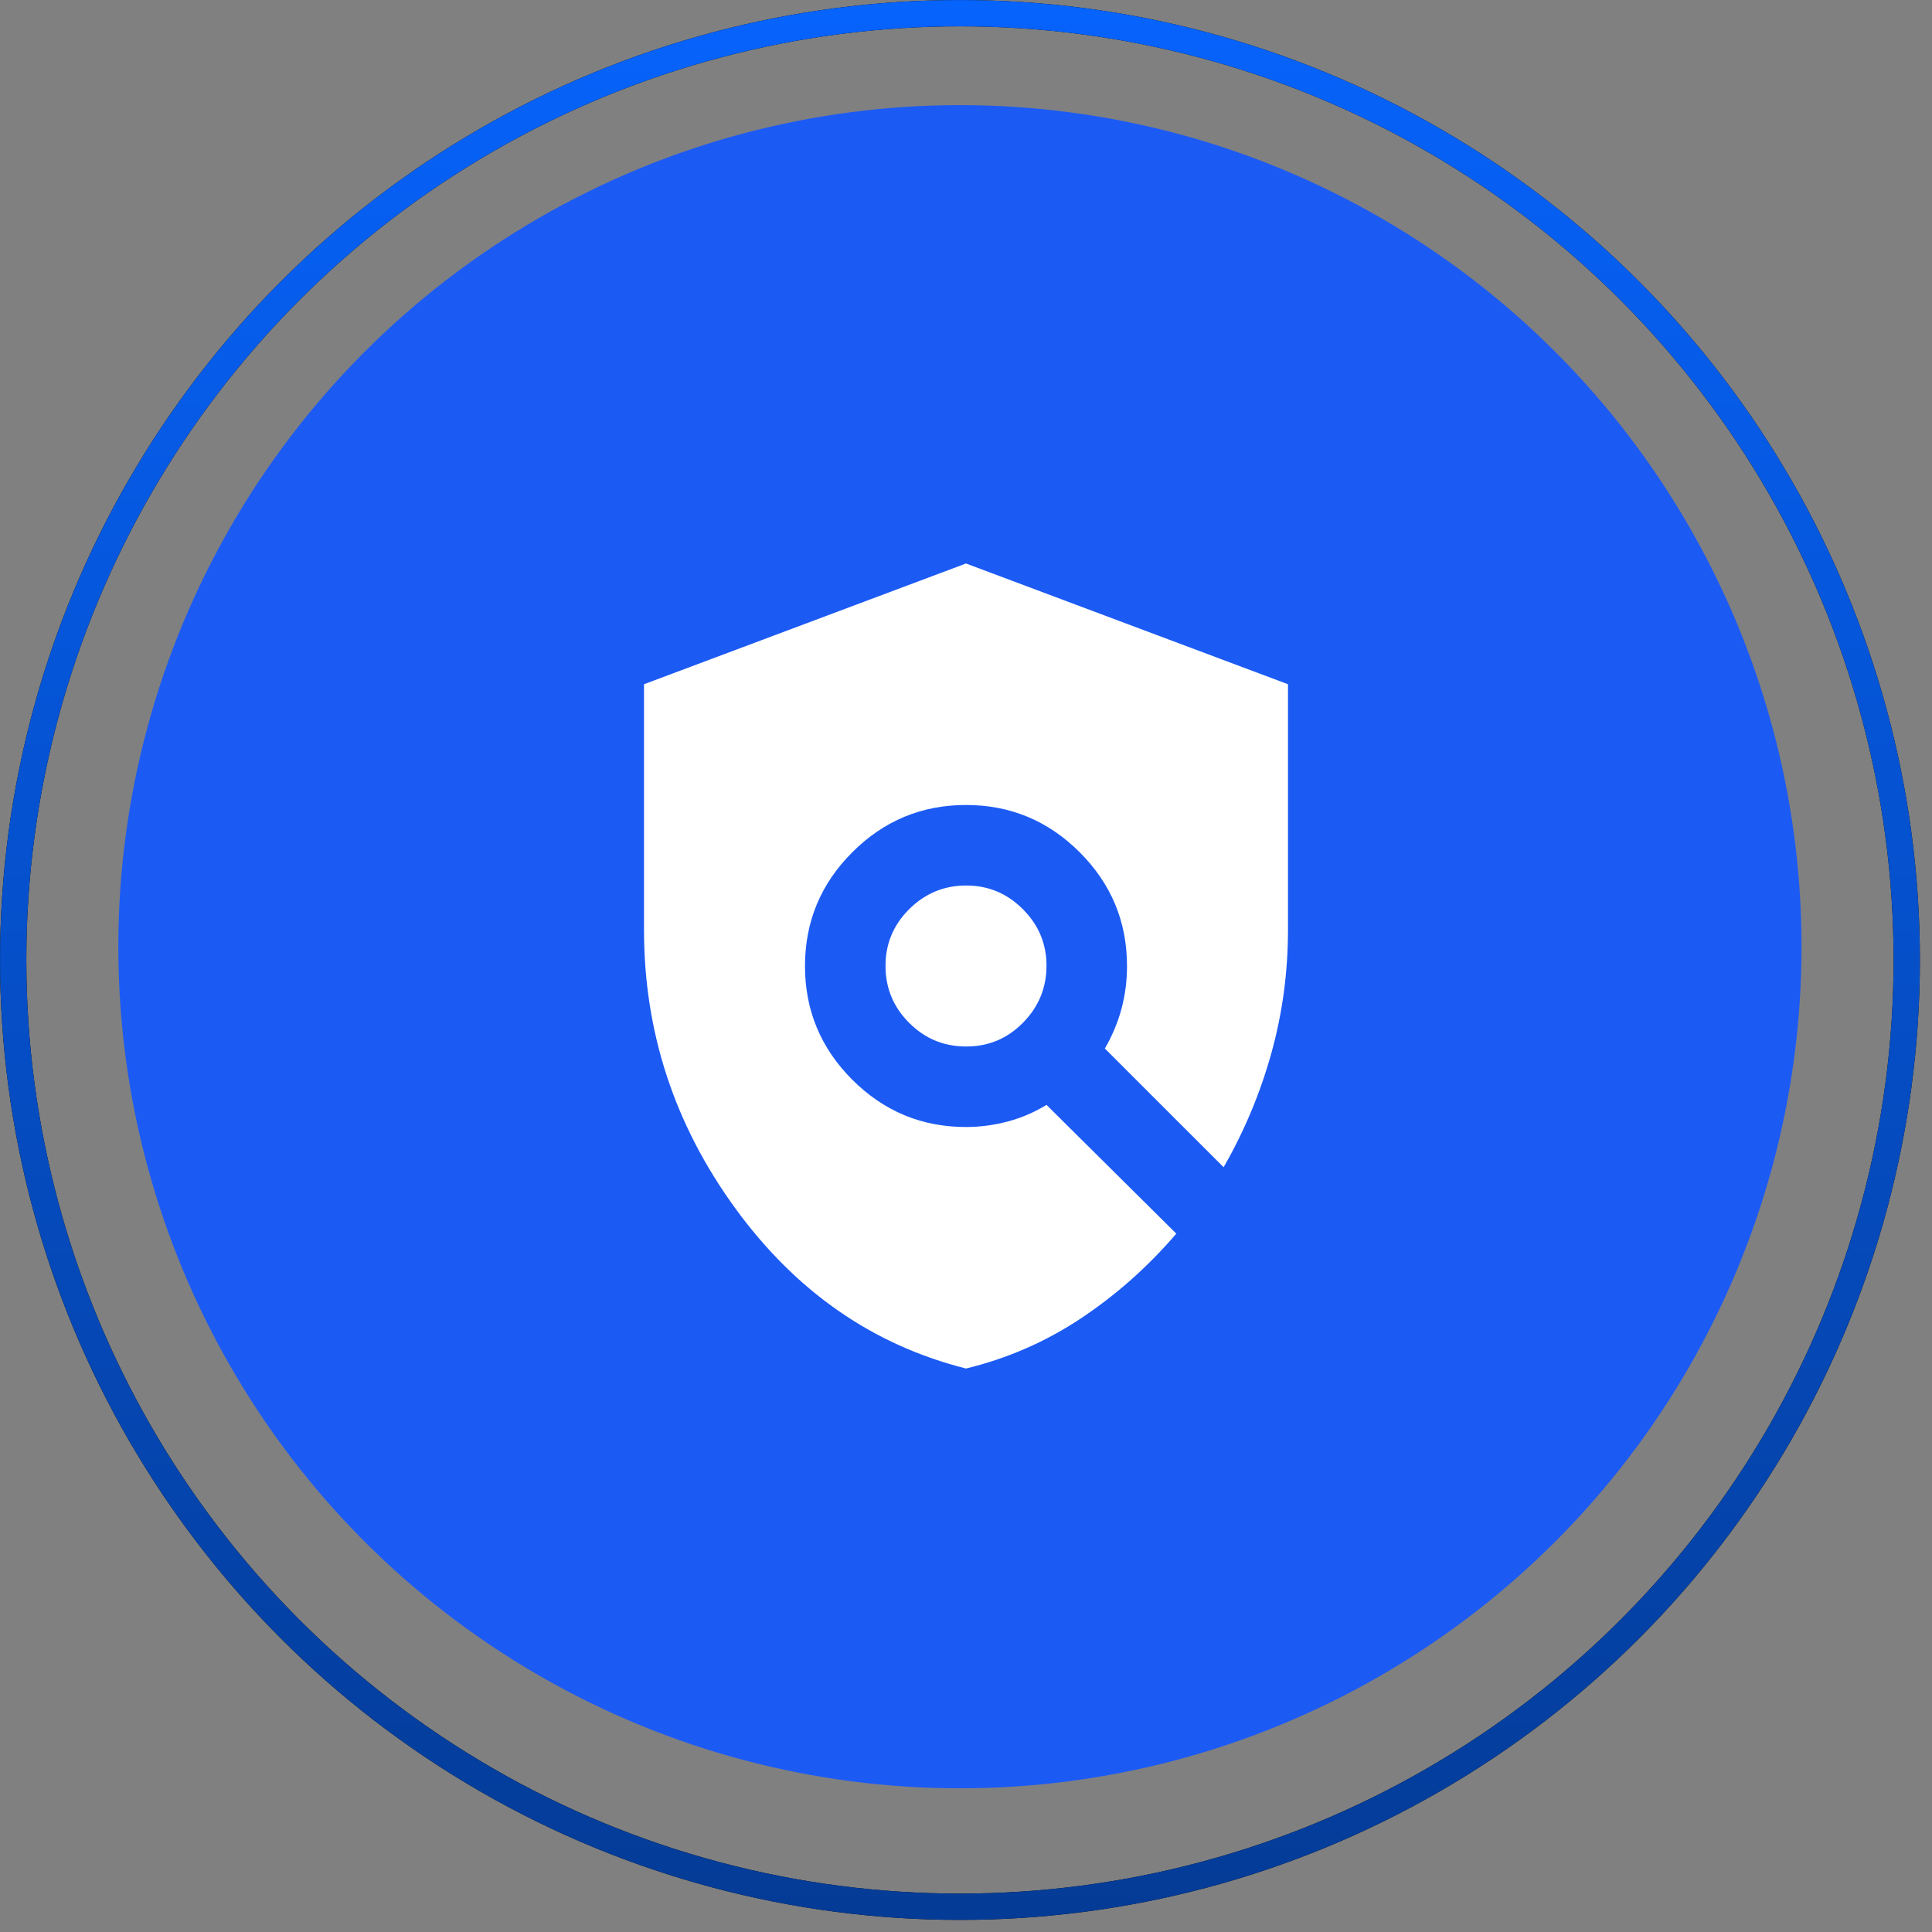
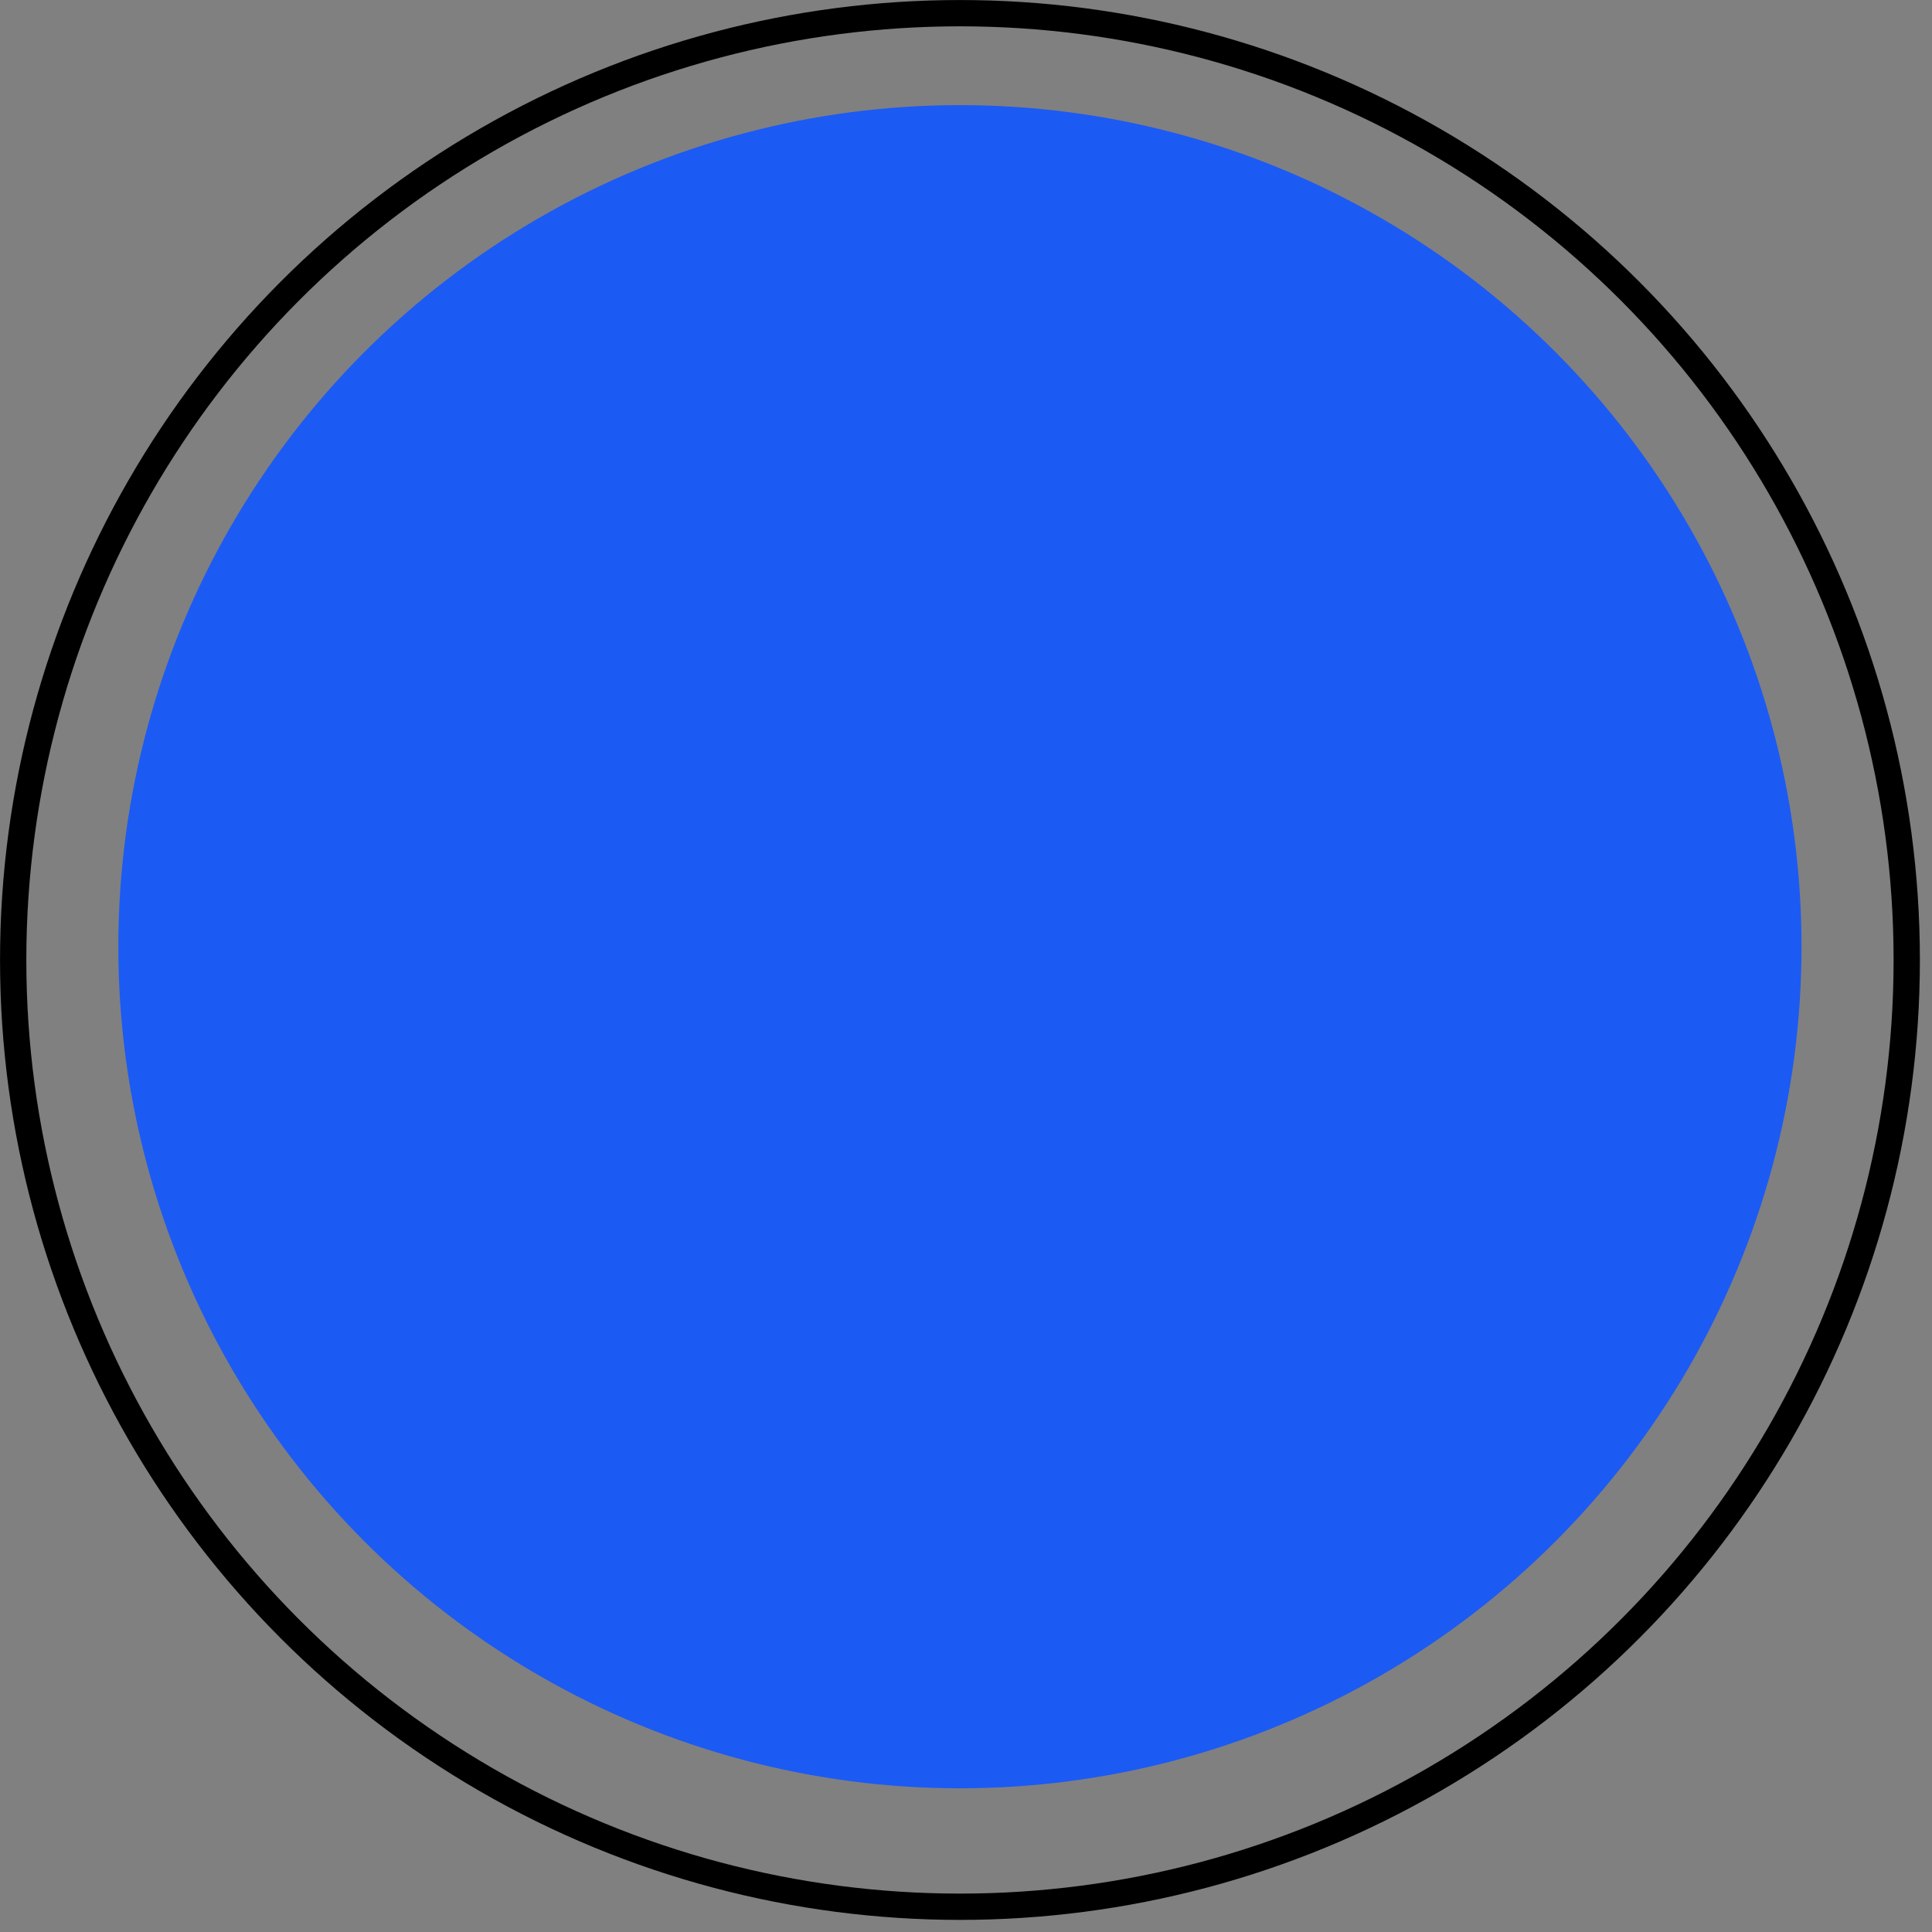
<svg xmlns="http://www.w3.org/2000/svg" width="56" height="56" viewBox="0 0 56 56" fill="none">
  <rect x="0" y="0" width="56" height="56" fill="#808080" stroke="none" />
  <circle cx="27.824" cy="27.441" r="24.394" fill="#1C5AF4" />
  <g clip-path="url(#clip0_50_50)">
-     <path d="M28 39.667C25.297 38.986 23.066 37.435 21.306 35.014C19.546 32.593 18.666 29.905 18.667 26.95V19.833L28 16.333L37.333 19.833V26.95C37.333 28.175 37.173 29.366 36.852 30.523C36.53 31.681 36.069 32.784 35.467 33.833L32.025 30.392C32.239 30.022 32.4 29.638 32.507 29.24C32.614 28.842 32.667 28.429 32.667 28C32.667 26.717 32.21 25.618 31.296 24.704C30.382 23.79 29.283 23.333 28 23.333C26.717 23.333 25.618 23.79 24.704 24.704C23.79 25.618 23.333 26.717 23.333 28C23.333 29.283 23.79 30.382 24.704 31.296C25.618 32.21 26.717 32.667 28 32.667C28.408 32.667 28.812 32.613 29.211 32.507C29.61 32.4 29.984 32.24 30.333 32.025L34.096 35.758C33.279 36.711 32.36 37.528 31.339 38.208C30.318 38.889 29.205 39.375 28 39.667ZM28 30.333C27.358 30.333 26.809 30.105 26.353 29.648C25.896 29.192 25.667 28.642 25.667 28C25.666 27.358 25.895 26.808 26.353 26.353C26.811 25.897 27.36 25.668 28 25.667C28.64 25.665 29.19 25.894 29.648 26.353C30.107 26.812 30.336 27.361 30.333 28C30.331 28.639 30.103 29.189 29.648 29.648C29.194 30.108 28.645 30.336 28 30.333Z" fill="white" />
-   </g>
+     </g>
  <circle cx="27.825" cy="27.825" r="27.443" stroke="black" stroke-width="0.762" />
-   <circle cx="27.825" cy="27.825" r="27.443" stroke="url(#paint0_linear_50_50)" stroke-width="0.762" />
  <defs>
    <linearGradient id="paint0_linear_50_50" x1="27.825" y1="0" x2="27.825" y2="55.649" gradientUnits="userSpaceOnUse">
      <stop stop-color="#0663FC" />
      <stop offset="1" stop-color="#043B96" />
    </linearGradient>
    <clipPath id="clip0_50_50">
-       <rect width="24" height="24" fill="white" transform="translate(16 16)" />
-     </clipPath>
+       </clipPath>
  </defs>
</svg>